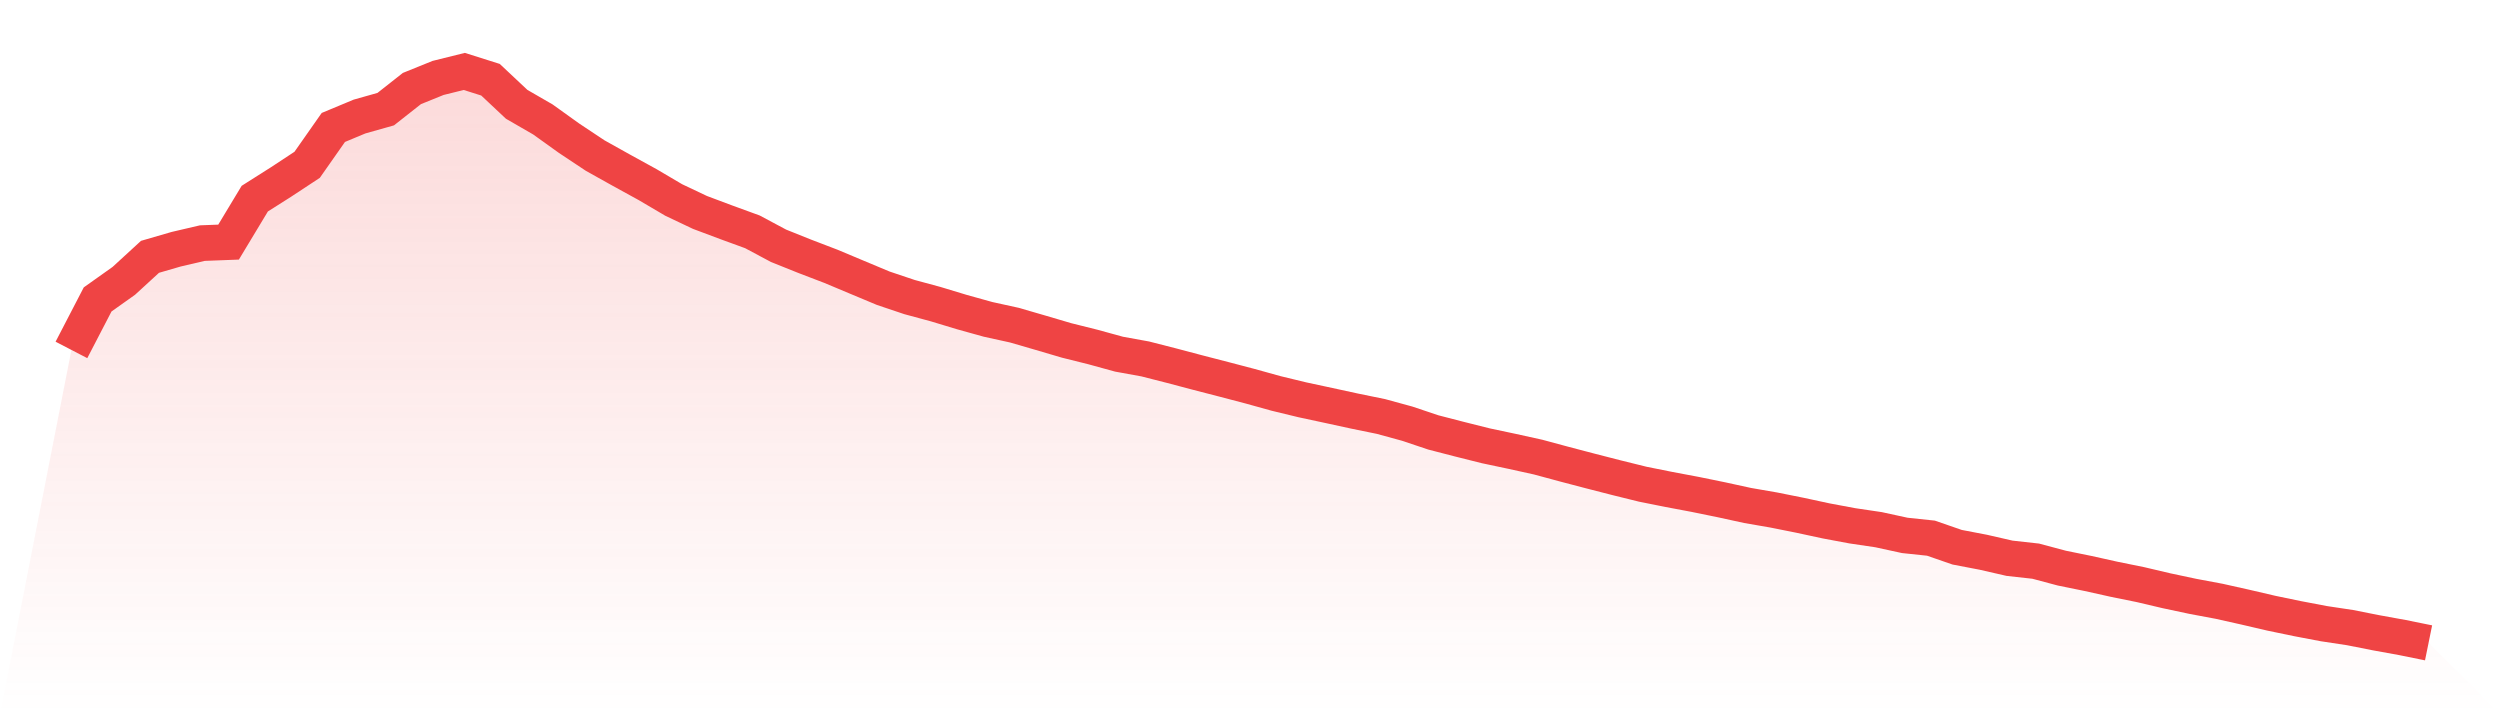
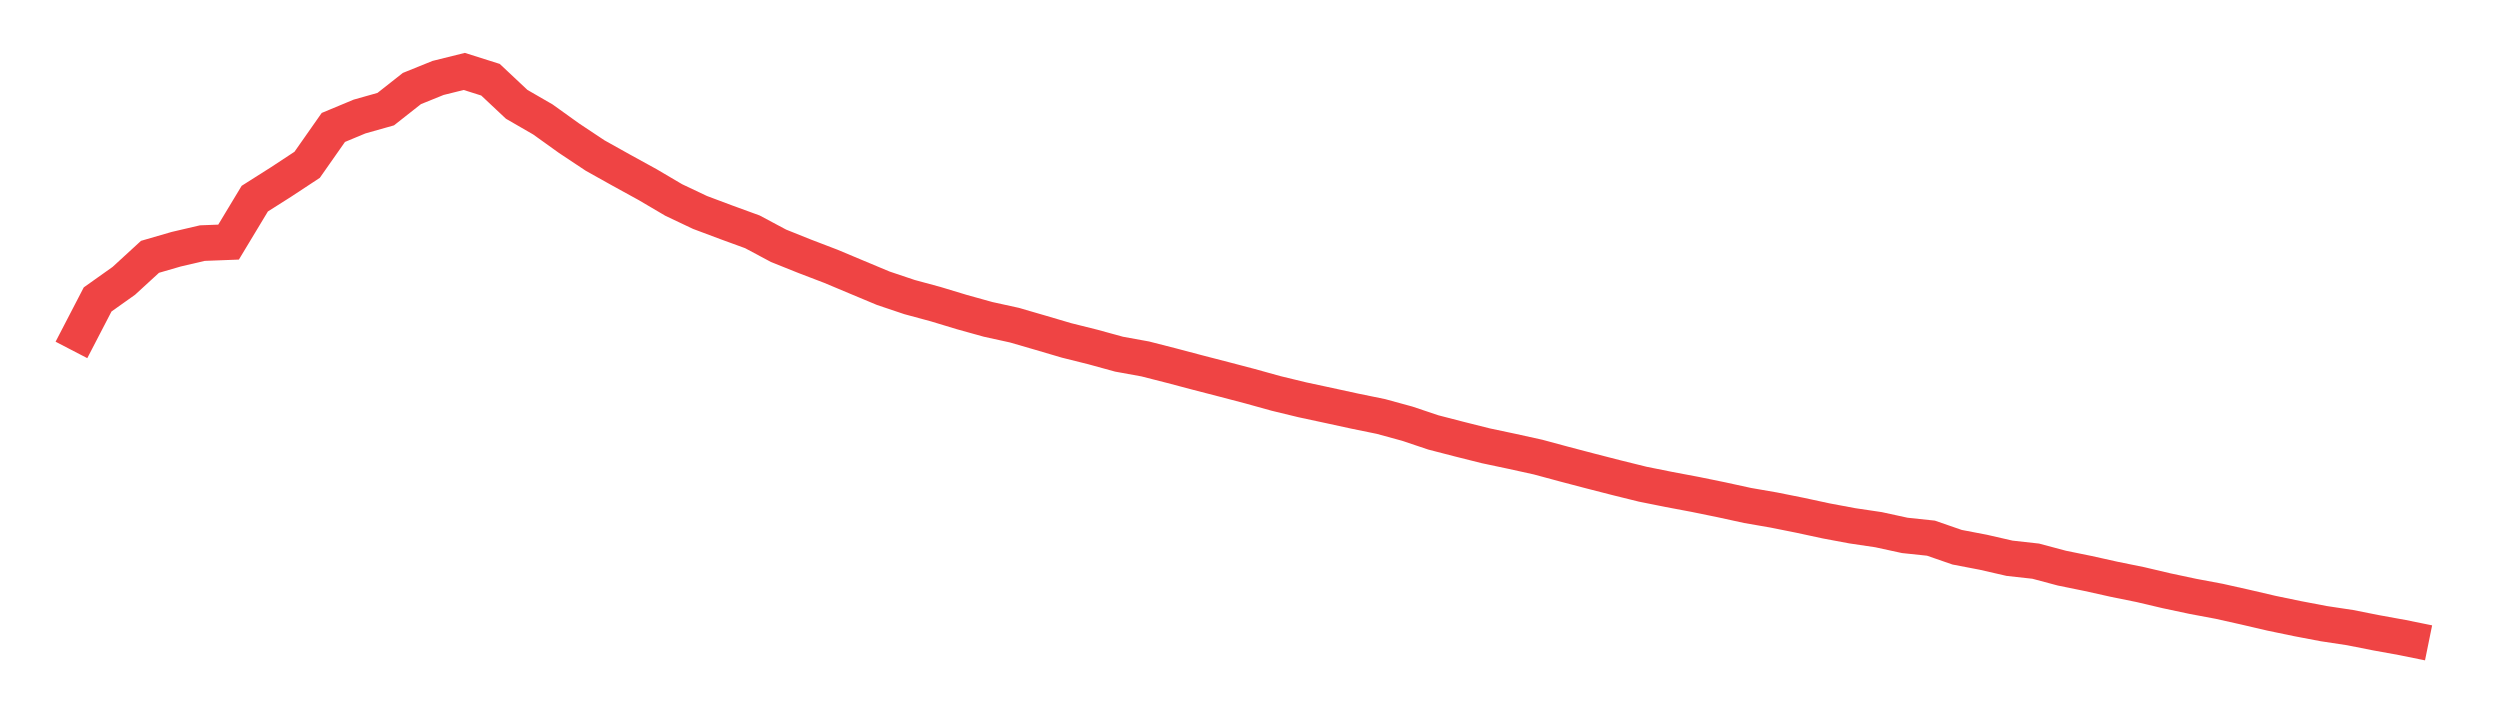
<svg xmlns="http://www.w3.org/2000/svg" viewBox="0 0 140 40">
  <defs>
    <linearGradient id="gradient" x1="0" x2="0" y1="0" y2="1">
      <stop offset="0%" stop-color="#ef4444" stop-opacity="0.2" />
      <stop offset="100%" stop-color="#ef4444" stop-opacity="0" />
    </linearGradient>
  </defs>
-   <path d="M4,19.596 L4,19.596 L5.467,16.769 L6.933,15.728 L8.4,14.382 L9.867,13.956 L11.333,13.614 L12.8,13.558 L14.267,11.124 L15.733,10.195 L17.2,9.229 L18.667,7.137 L20.133,6.526 L21.6,6.112 L23.067,4.957 L24.533,4.364 L26,4 L27.467,4.464 L28.933,5.841 L30.4,6.688 L31.867,7.74 L33.333,8.714 L34.8,9.533 L36.267,10.339 L37.733,11.202 L39.2,11.897 L40.667,12.447 L42.133,12.982 L43.6,13.765 L45.067,14.353 L46.533,14.914 L48,15.53 L49.467,16.143 L50.933,16.636 L52.4,17.033 L53.867,17.477 L55.333,17.885 L56.8,18.207 L58.267,18.633 L59.733,19.065 L61.2,19.431 L62.667,19.834 L64.133,20.1 L65.6,20.475 L67.067,20.863 L68.533,21.242 L70,21.627 L71.467,22.034 L72.933,22.389 L74.4,22.704 L75.867,23.023 L77.333,23.323 L78.8,23.724 L80.267,24.216 L81.733,24.595 L83.2,24.963 L84.667,25.274 L86.133,25.597 L87.6,25.993 L89.067,26.378 L90.533,26.754 L92,27.117 L93.467,27.411 L94.933,27.687 L96.4,27.987 L97.867,28.307 L99.333,28.561 L100.8,28.855 L102.267,29.171 L103.733,29.445 L105.2,29.663 L106.667,29.982 L108.133,30.137 L109.6,30.645 L111.067,30.926 L112.533,31.262 L114,31.425 L115.467,31.816 L116.933,32.115 L118.4,32.441 L119.867,32.739 L121.333,33.084 L122.8,33.396 L124.267,33.671 L125.733,33.999 L127.2,34.341 L128.667,34.645 L130.133,34.924 L131.6,35.146 L133.067,35.436 L134.533,35.702 L136,36 L140,40 L0,40 z" fill="url(#gradient)" />
  <path d="M4,19.596 L4,19.596 L5.467,16.769 L6.933,15.728 L8.4,14.382 L9.867,13.956 L11.333,13.614 L12.8,13.558 L14.267,11.124 L15.733,10.195 L17.2,9.229 L18.667,7.137 L20.133,6.526 L21.6,6.112 L23.067,4.957 L24.533,4.364 L26,4 L27.467,4.464 L28.933,5.841 L30.4,6.688 L31.867,7.74 L33.333,8.714 L34.8,9.533 L36.267,10.339 L37.733,11.202 L39.2,11.897 L40.667,12.447 L42.133,12.982 L43.6,13.765 L45.067,14.353 L46.533,14.914 L48,15.53 L49.467,16.143 L50.933,16.636 L52.4,17.033 L53.867,17.477 L55.333,17.885 L56.8,18.207 L58.267,18.633 L59.733,19.065 L61.2,19.431 L62.667,19.834 L64.133,20.1 L65.6,20.475 L67.067,20.863 L68.533,21.242 L70,21.627 L71.467,22.034 L72.933,22.389 L74.4,22.704 L75.867,23.023 L77.333,23.323 L78.8,23.724 L80.267,24.216 L81.733,24.595 L83.2,24.963 L84.667,25.274 L86.133,25.597 L87.6,25.993 L89.067,26.378 L90.533,26.754 L92,27.117 L93.467,27.411 L94.933,27.687 L96.4,27.987 L97.867,28.307 L99.333,28.561 L100.8,28.855 L102.267,29.171 L103.733,29.445 L105.2,29.663 L106.667,29.982 L108.133,30.137 L109.6,30.645 L111.067,30.926 L112.533,31.262 L114,31.425 L115.467,31.816 L116.933,32.115 L118.4,32.441 L119.867,32.739 L121.333,33.084 L122.8,33.396 L124.267,33.671 L125.733,33.999 L127.2,34.341 L128.667,34.645 L130.133,34.924 L131.6,35.146 L133.067,35.436 L134.533,35.702 L136,36" fill="none" stroke="#ef4444" stroke-width="2" />
</svg>